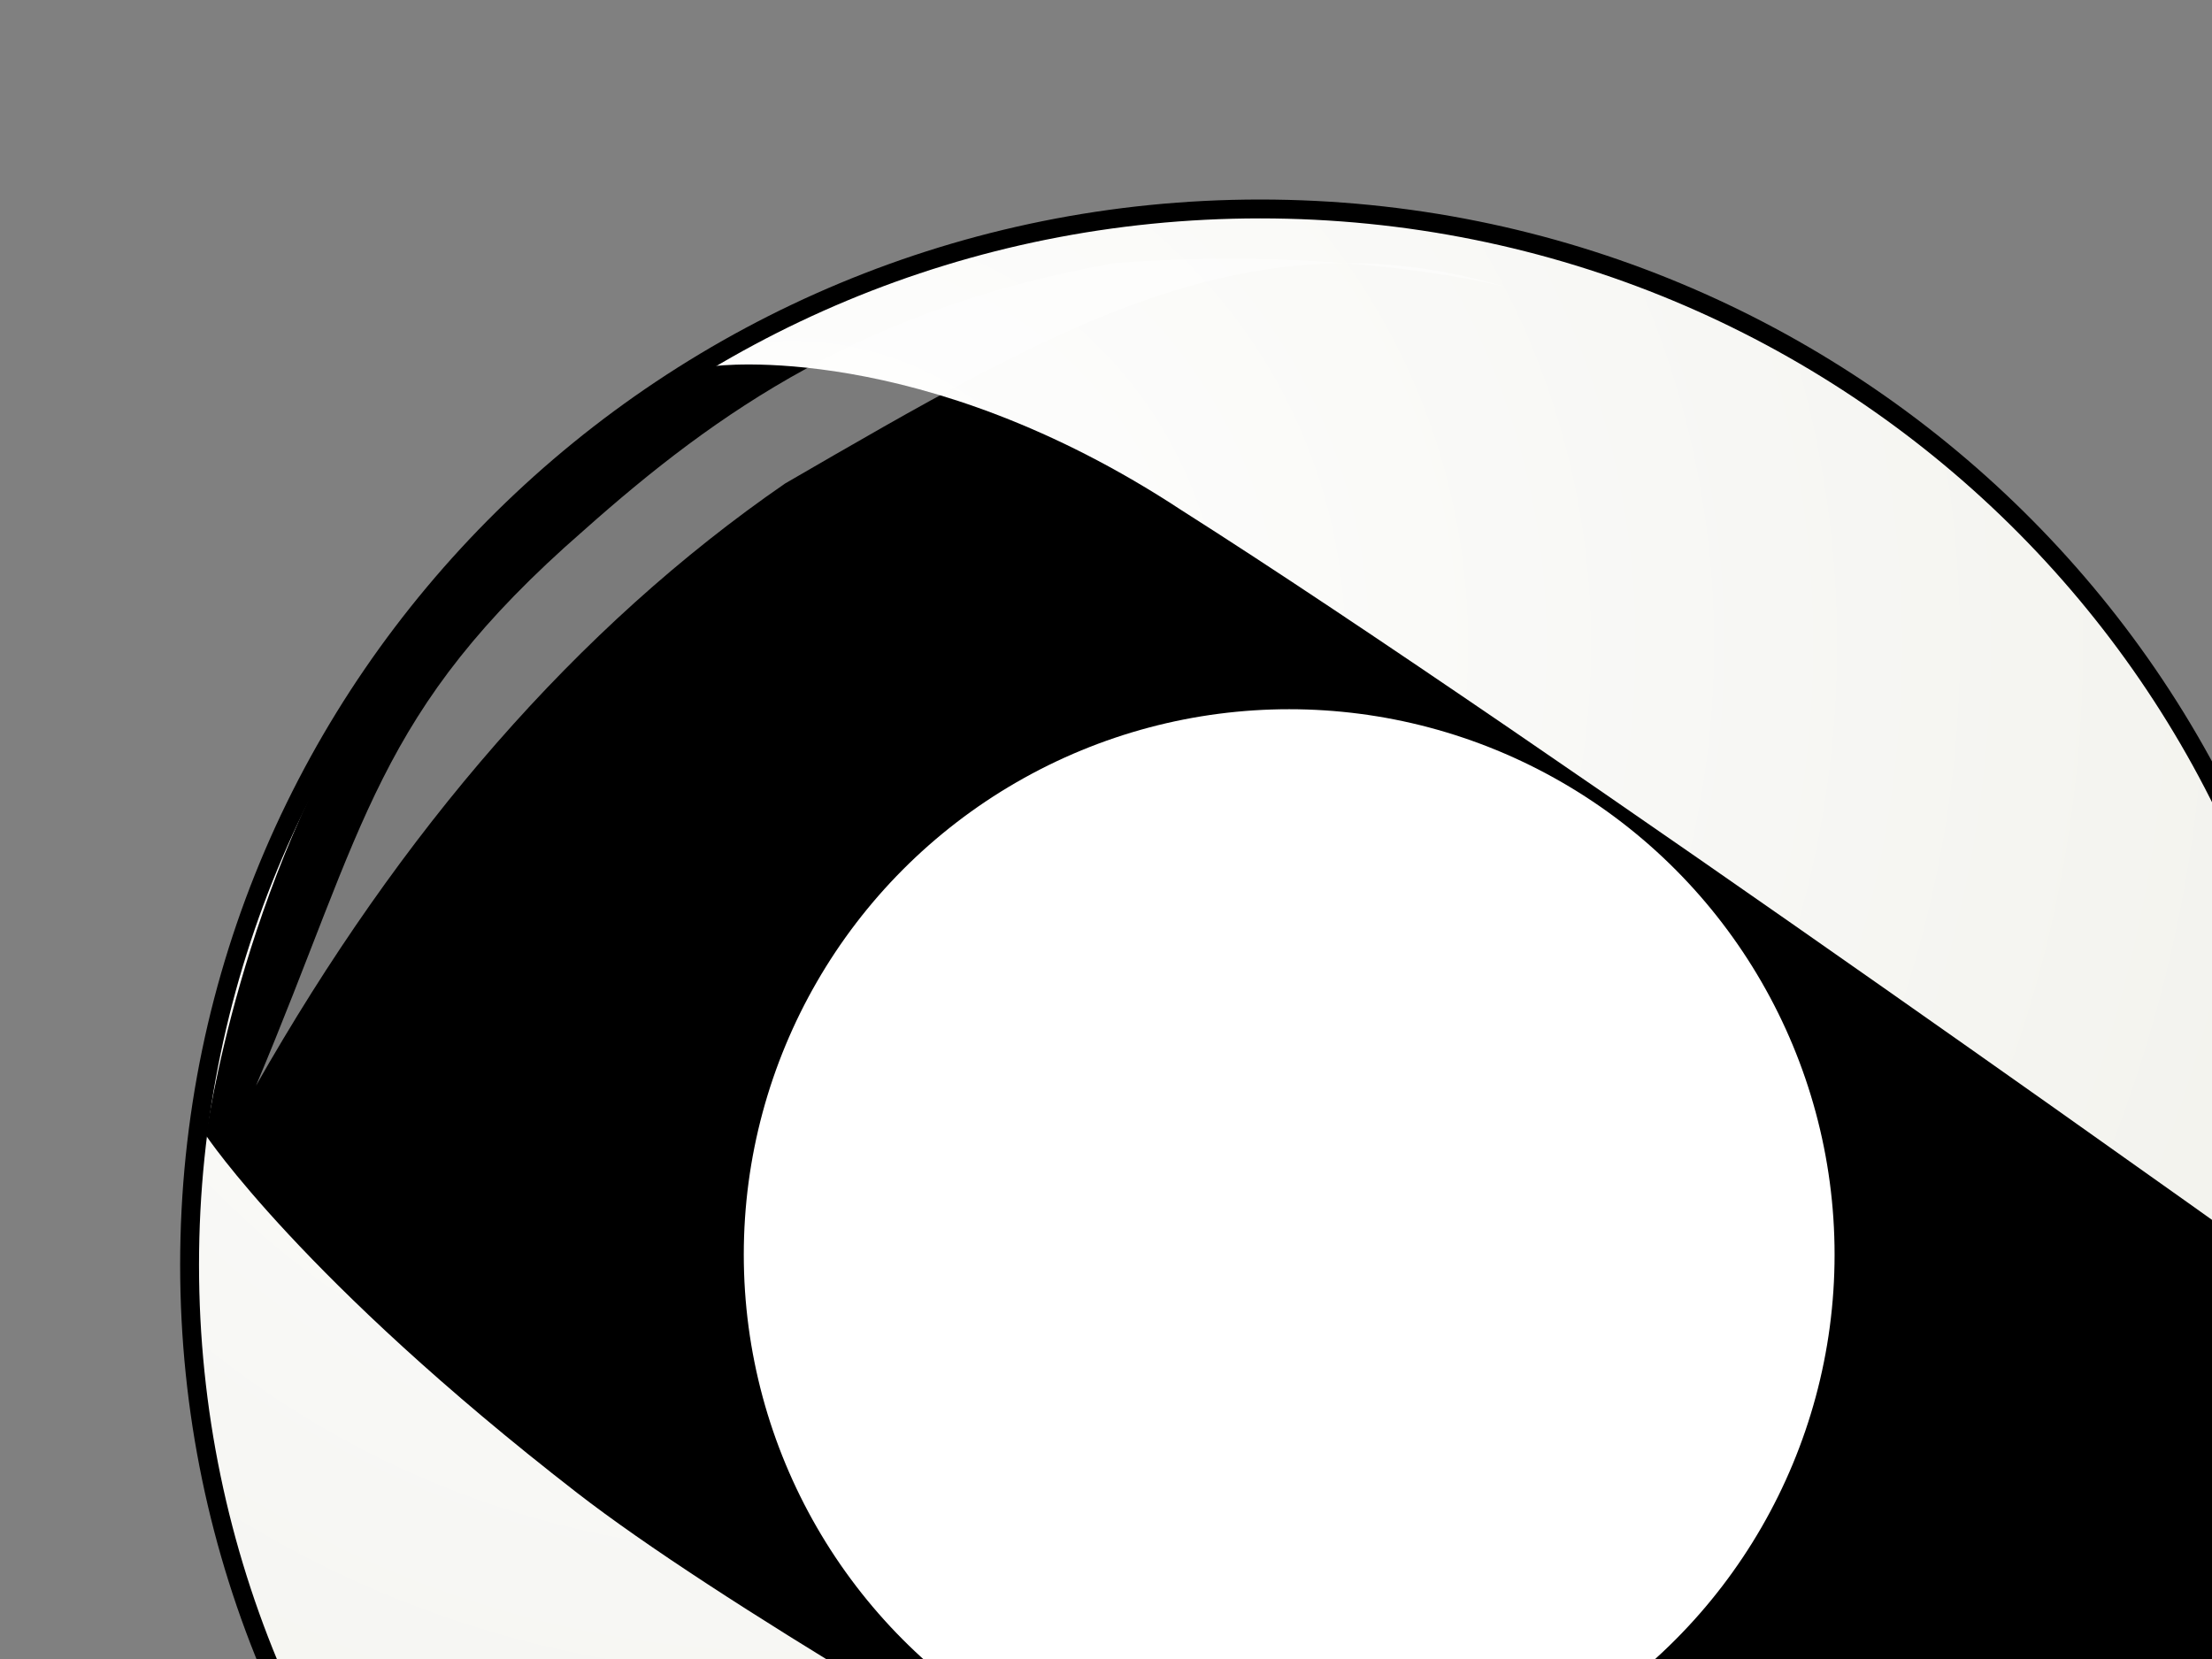
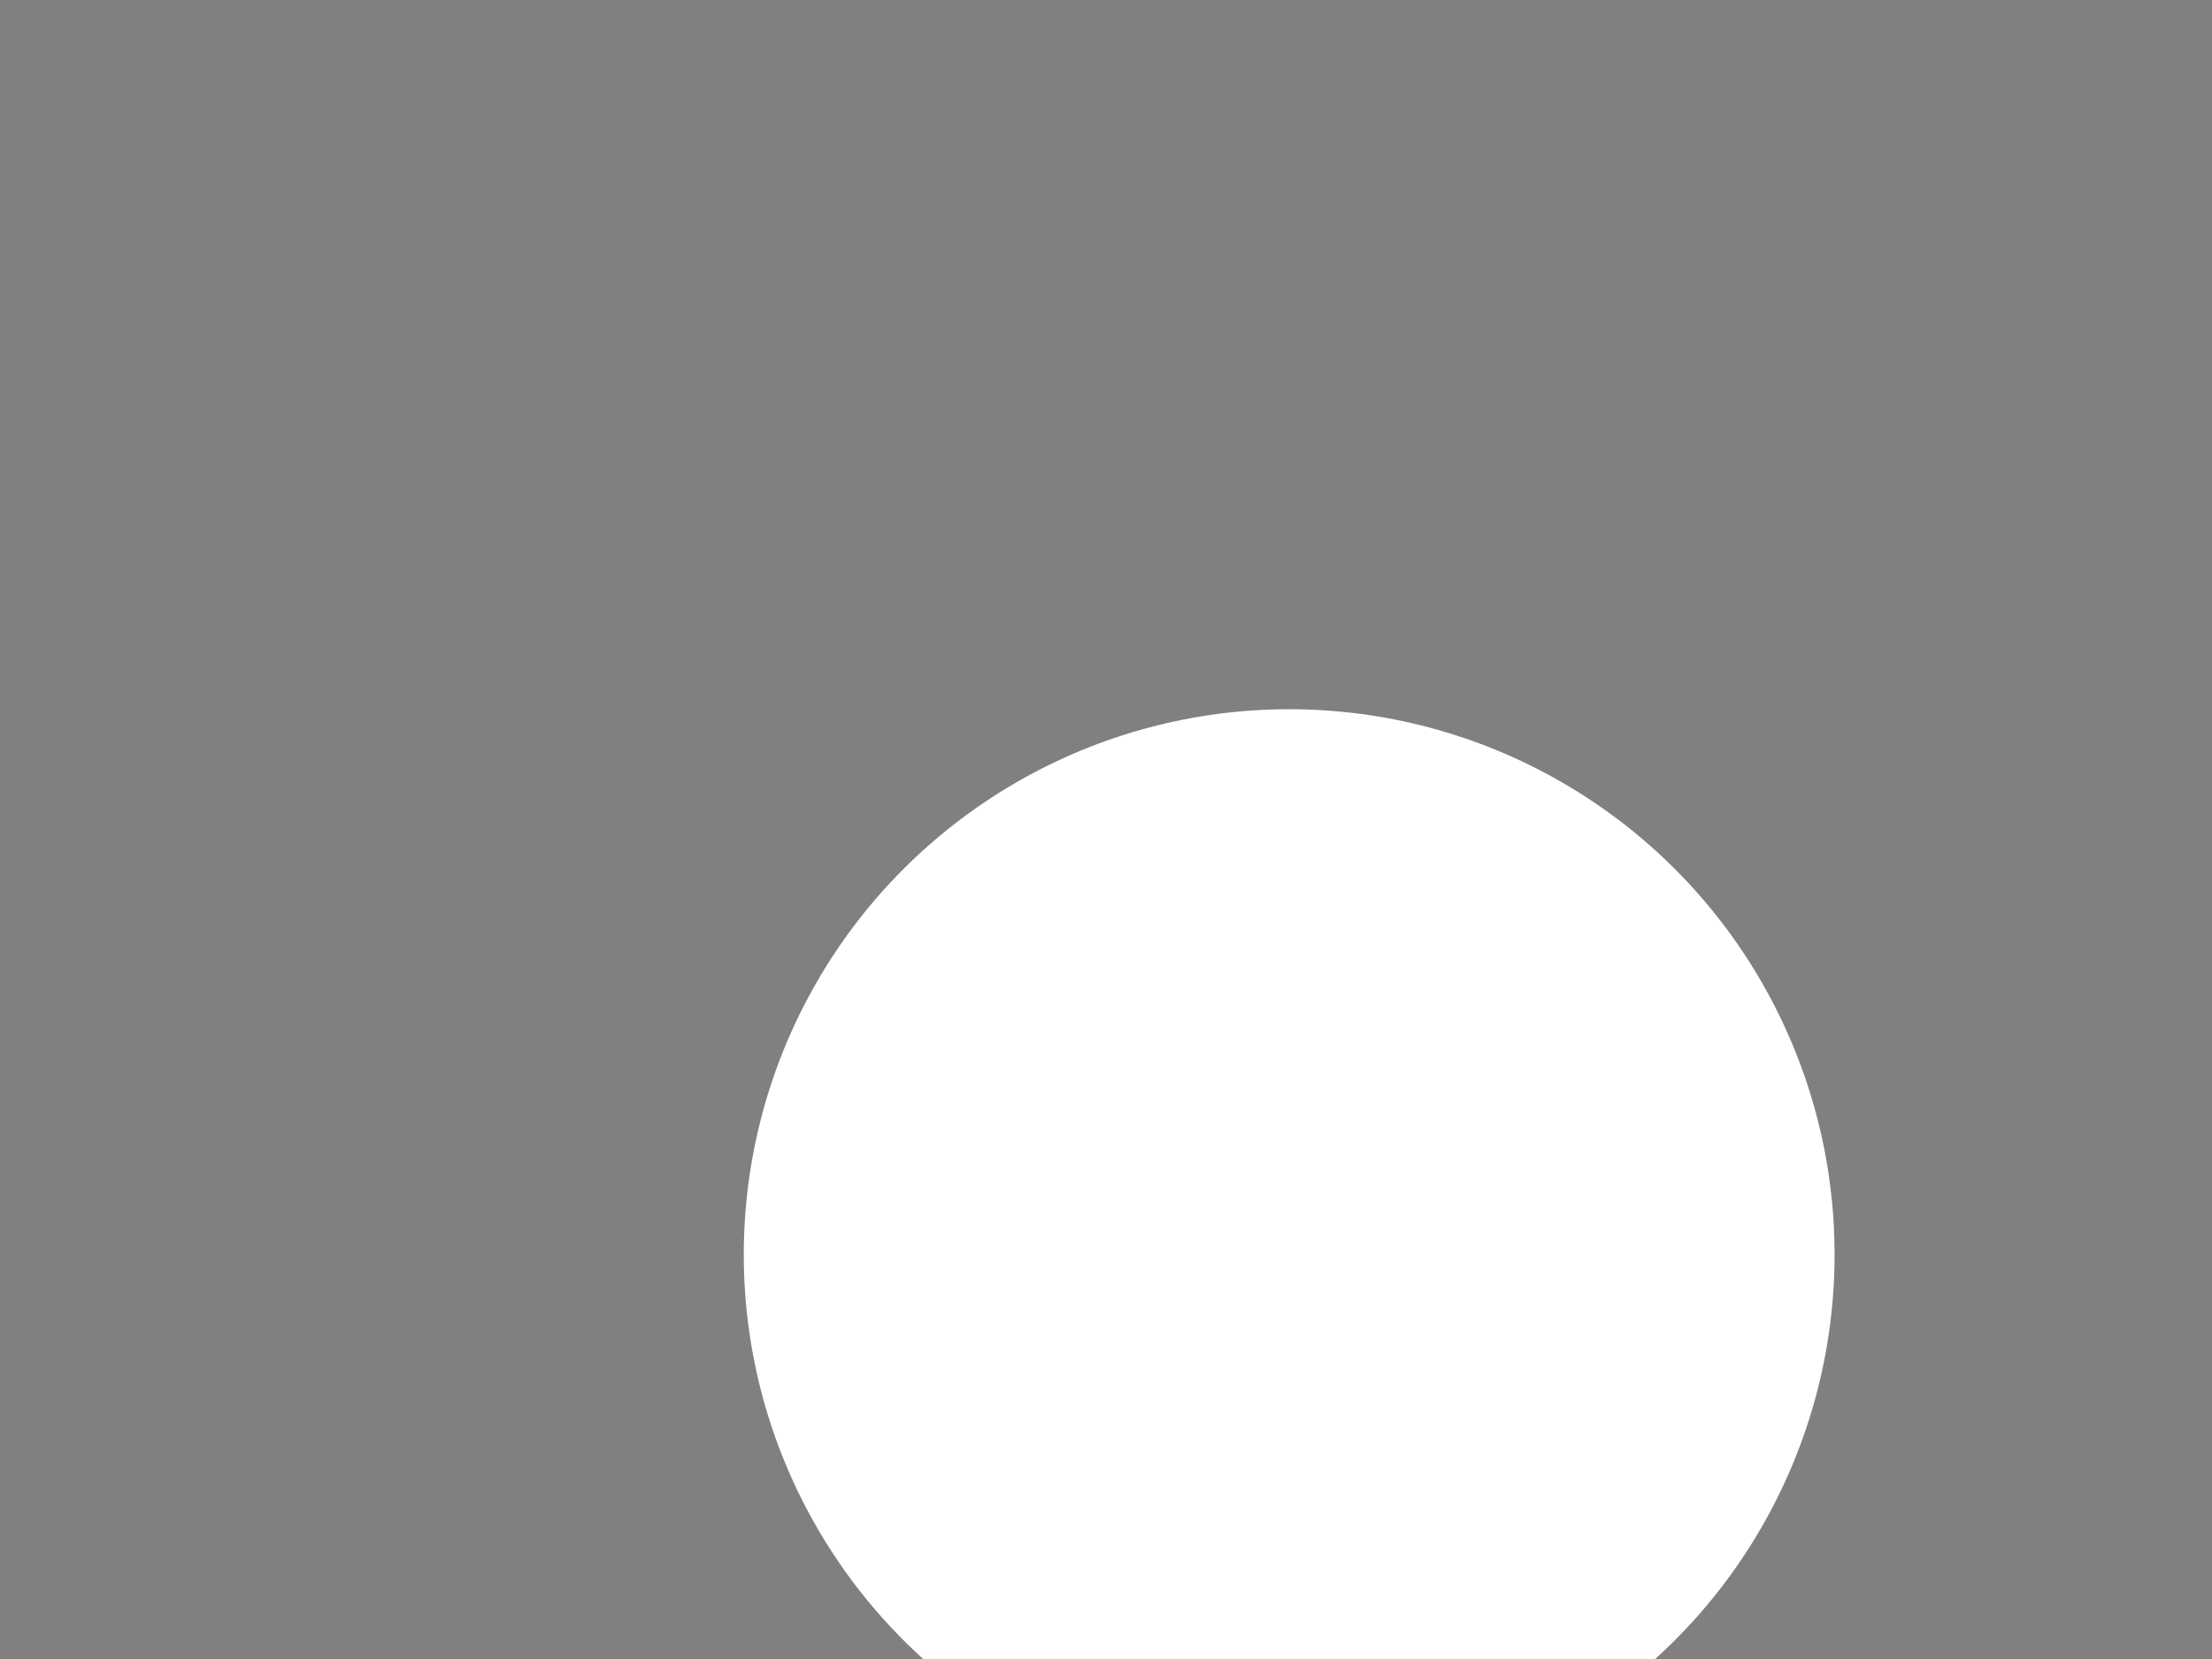
<svg xmlns="http://www.w3.org/2000/svg" xmlns:xlink="http://www.w3.org/1999/xlink" width="640" height="480">
  <rect width="100%" height="100%" fill="#808080" stroke="none" />
  <defs>
    <linearGradient id="linearGradient2289">
      <stop id="stop2291" offset="0" stop-color="#ffffff" />
      <stop id="stop2293" offset="1" stop-color="#f2f2ed" />
    </linearGradient>
    <radialGradient cx="227.453" cy="187.703" fx="227.453" fy="187.703" gradientTransform="scale(1.007, 0.993)" gradientUnits="userSpaceOnUse" id="radialGradient1416" r="459.396" xlink:href="#linearGradient2289" />
  </defs>
  <g>
    <title>Layer 1</title>
-     <path d="m674.292,365.965c0,168.726 -138.666,305.506 -309.72,305.506c-171.054,0 -309.72,-136.78 -309.72,-305.506c0,-168.726 138.666,-305.506 309.72,-305.506c171.054,0 309.72,136.78 309.72,305.506l0,0l-0,0z" id="path2155" stroke-dashoffset="0" stroke-miterlimit="4" stroke-linejoin="round" stroke-linecap="round" stroke-width="5.46" stroke="#000000" fill-rule="nonzero" fill="url(#radialGradient1416)" />
-     <path d="m59.637,328.567c0,0 9.94,-73.553 49.697,-133.189c43.734,-61.625 97.407,-89.456 97.407,-89.456c0,0 59.637,-7.951 135.177,41.746c103.37,65.601 328.002,226.62 328.002,226.62c0,0 -1.988,49.697 -13.915,85.48c-11.927,35.782 -47.71,99.394 -75.54,123.249c-27.831,23.855 -69.576,49.697 -69.576,49.697c0,0 -264.39,-139.152 -343.906,-200.777c-79.516,-61.625 -107.346,-103.37 -107.346,-103.37l0,0l0,0z" id="path2346" stroke-width="1px" fill-rule="evenodd" fill="#000000" />
-     <path d="m74.073,314.114c31.806,-75.54 34.596,-108.207 94.801,-160.634c38.695,-34.437 81.559,-64.525 153.768,-77.4c68.233,-4.924 112.844,6.912 112.844,6.912c-73.552,-21.867 -130.17,11.638 -208.342,56.903c-60.243,41.551 -111.325,100.668 -153.071,174.22l0,0z" id="path2357" stroke-width="1px" fill-rule="evenodd" fill-opacity="0.481" fill="#ffffff" />
    <circle fill="#ffffff" stroke-width="1px" cx="373" cy="363" r="157.801" id="svg_1" />
  </g>
</svg>